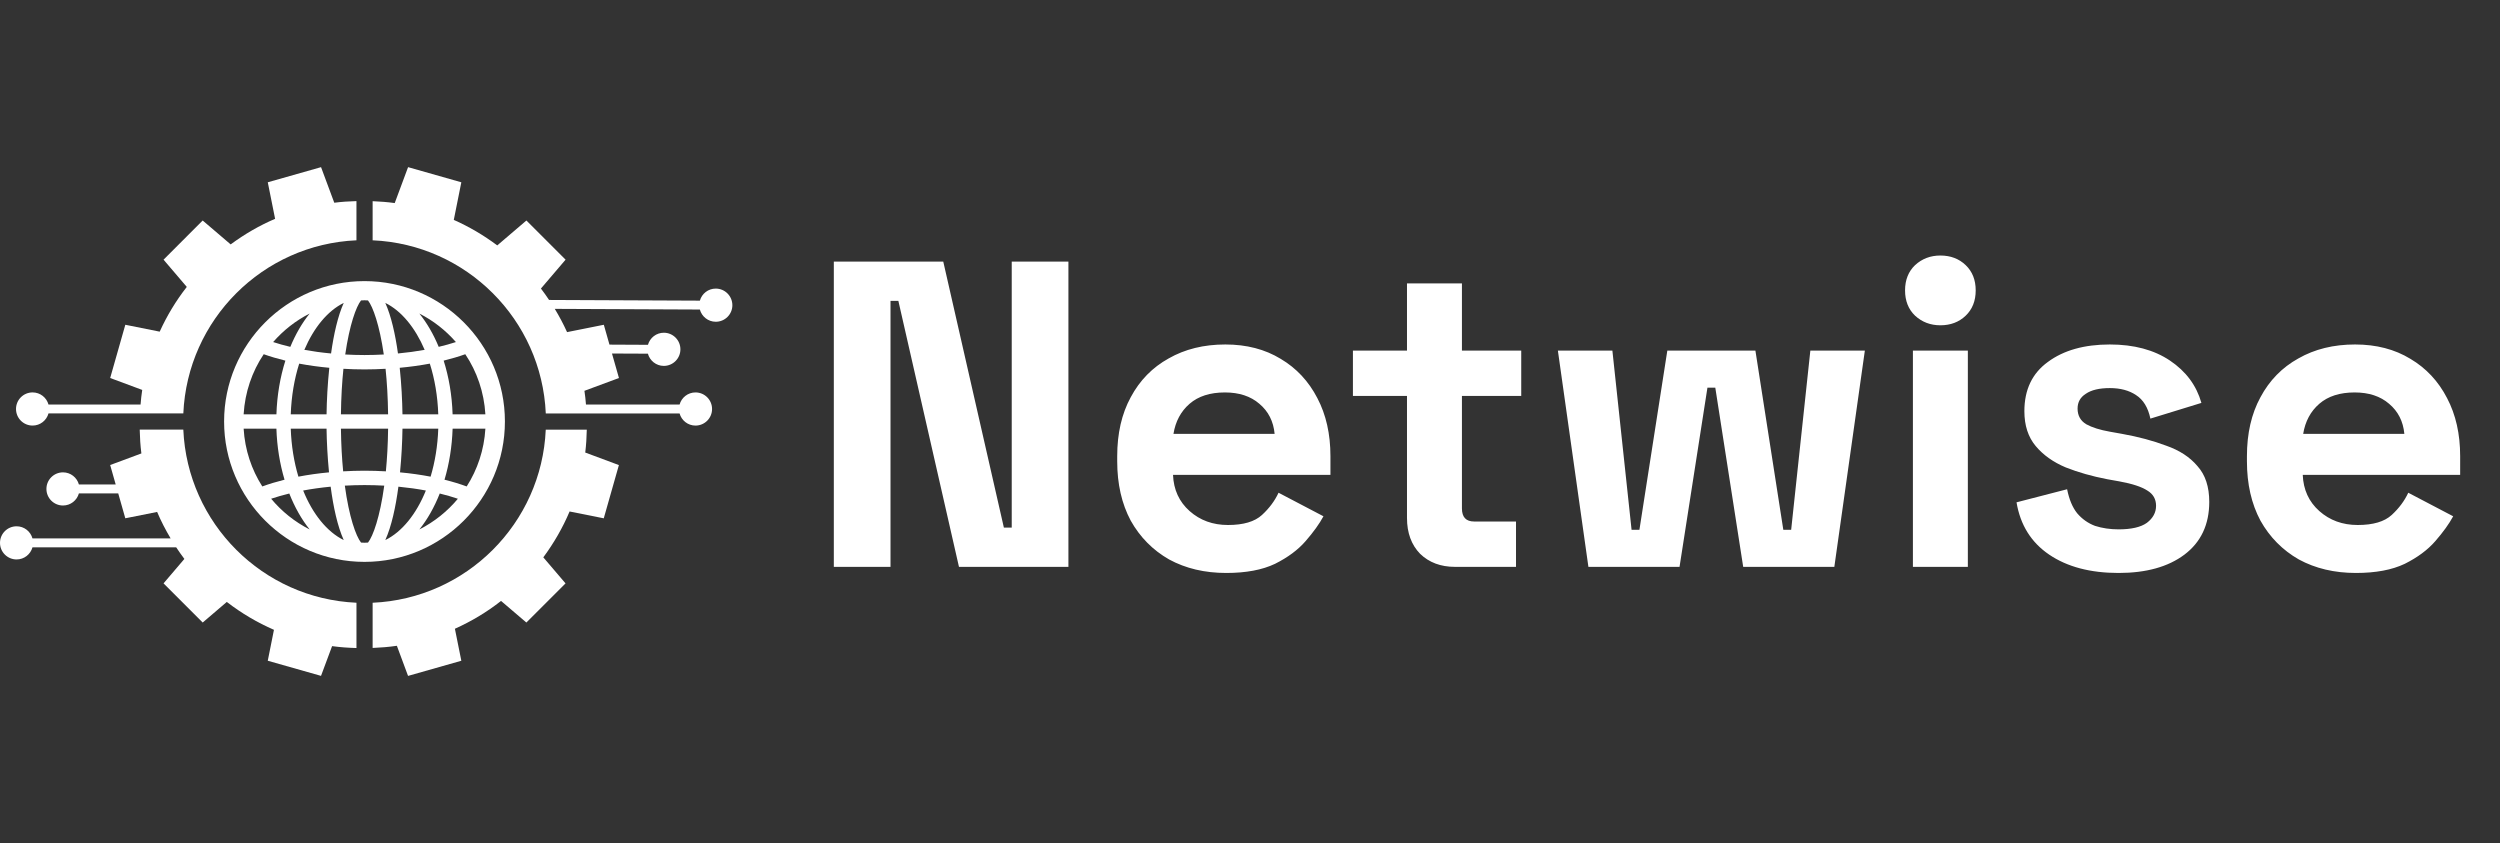
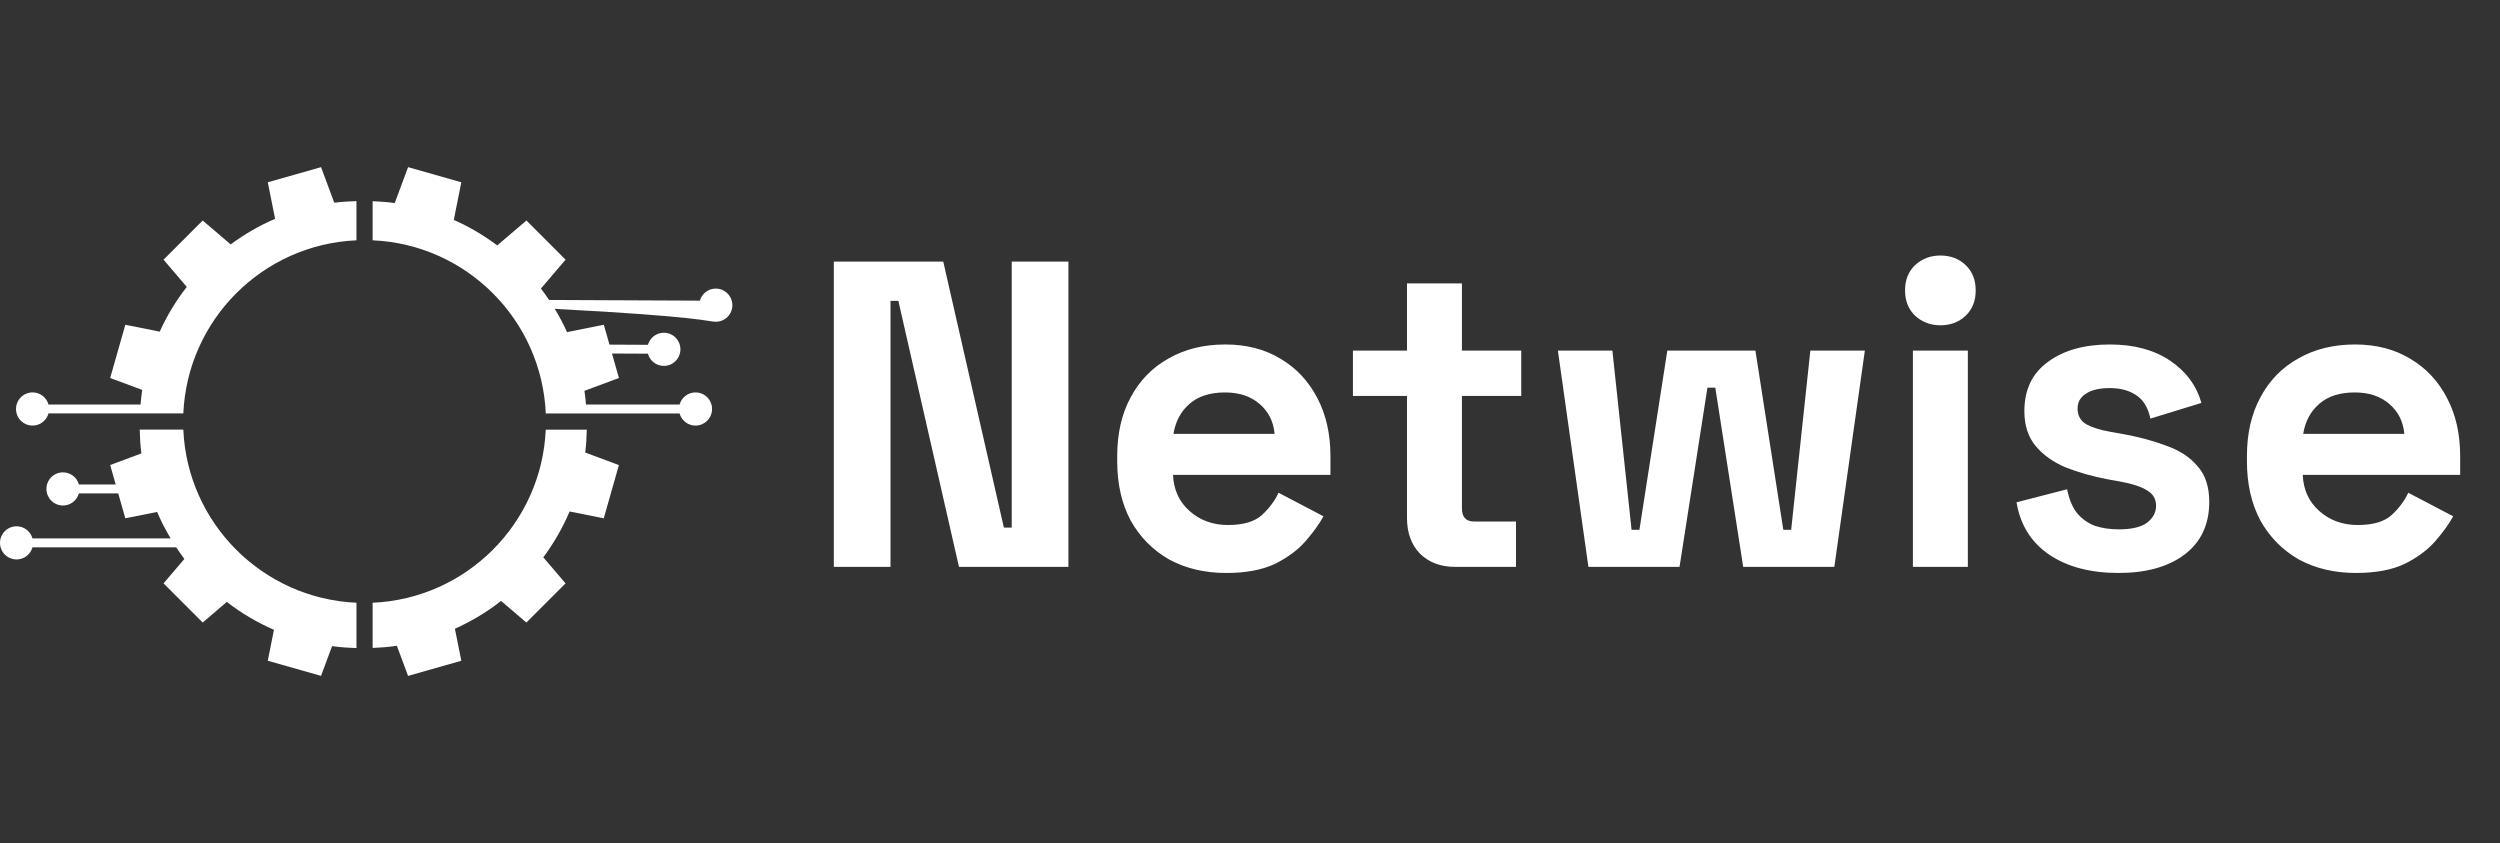
<svg xmlns="http://www.w3.org/2000/svg" width="172" height="58" viewBox="0 0 172 58" fill="none">
  <rect x="0" y="0" width="172" height="58" fill="#333333" stroke="none" />
-   <path d="M34.738 28.999C34.738 23.673 30.404 19.34 25.078 19.34C19.751 19.34 15.418 23.673 15.418 28.999C15.418 34.325 19.751 38.657 25.078 38.657C30.404 38.657 34.738 34.325 34.738 28.999ZM32.108 33.468C31.639 33.294 31.126 33.139 30.582 33.004C30.904 31.926 31.098 30.742 31.14 29.493H33.395C33.308 30.951 32.85 32.305 32.108 33.468ZM32.011 24.37C32.813 25.565 33.304 26.982 33.394 28.505H31.139C31.097 27.184 30.88 25.936 30.524 24.811C31.054 24.681 31.553 24.534 32.011 24.37ZM31.366 23.533C31 23.655 30.599 23.763 30.183 23.863C29.821 22.99 29.372 22.217 28.851 21.572C29.811 22.059 30.663 22.729 31.366 23.533ZM27.69 28.505C27.677 27.557 27.62 26.436 27.501 25.304C28.229 25.237 28.919 25.14 29.572 25.018C29.907 26.069 30.11 27.251 30.153 28.505H27.69ZM30.153 29.494C30.112 30.675 29.927 31.79 29.625 32.794C28.964 32.667 28.26 32.566 27.521 32.498C27.625 31.434 27.678 30.387 27.69 29.494H30.153ZM29.217 24.069C28.642 24.173 28.028 24.258 27.38 24.319C27.195 22.991 26.913 21.739 26.509 20.84C27.614 21.384 28.562 22.538 29.217 24.069ZM23.456 28.505C23.47 27.337 23.533 26.289 23.628 25.373C24.102 25.4 24.582 25.416 25.078 25.416C25.572 25.416 26.054 25.4 26.527 25.373C26.623 26.289 26.686 27.337 26.701 28.505H23.456ZM26.702 29.494C26.689 30.579 26.632 31.56 26.548 32.428C26.068 32.402 25.58 32.384 25.078 32.384C24.576 32.384 24.088 32.402 23.61 32.428C23.525 31.56 23.47 30.579 23.456 29.494H26.702ZM24.838 20.67C24.918 20.669 24.997 20.659 25.078 20.659C25.158 20.659 25.237 20.669 25.318 20.67C25.657 21.102 26.109 22.351 26.405 24.389C25.972 24.412 25.532 24.427 25.078 24.427C24.622 24.427 24.183 24.412 23.752 24.389C24.047 22.351 24.5 21.102 24.838 20.67ZM23.649 20.841C23.245 21.738 22.962 22.991 22.777 24.319C22.13 24.259 21.516 24.174 20.939 24.069C21.593 22.538 22.543 21.383 23.649 20.841ZM22.467 28.505H20.004C20.048 27.251 20.251 26.069 20.585 25.018C21.239 25.141 21.928 25.237 22.656 25.304C22.537 26.436 22.48 27.557 22.467 28.505ZM22.636 32.498C21.897 32.566 21.194 32.667 20.53 32.794C20.229 31.79 20.045 30.675 20.004 29.494H22.467C22.479 30.388 22.532 31.434 22.636 32.498ZM21.305 21.571C20.786 22.216 20.336 22.989 19.974 23.863C19.558 23.764 19.158 23.655 18.792 23.533C19.494 22.728 20.345 22.059 21.305 21.571ZM18.144 24.37C18.604 24.534 19.101 24.681 19.634 24.812C19.278 25.936 19.06 27.184 19.018 28.505H16.762C16.853 26.983 17.341 25.565 18.144 24.37ZM18.047 33.468C17.305 32.305 16.849 30.95 16.762 29.493H19.017C19.056 30.742 19.255 31.926 19.576 33.003C19.03 33.14 18.518 33.294 18.047 33.468ZM18.655 34.313C19.04 34.182 19.461 34.064 19.904 33.954C20.277 34.901 20.751 35.738 21.305 36.428C20.284 35.908 19.381 35.188 18.655 34.313ZM20.858 33.748C21.45 33.636 22.081 33.548 22.749 33.483C22.933 34.885 23.224 36.216 23.649 37.157C22.499 36.592 21.515 35.371 20.858 33.748ZM25.319 37.329C25.238 37.331 25.158 37.34 25.079 37.34C24.998 37.34 24.918 37.331 24.839 37.329C24.488 36.883 24.017 35.57 23.724 33.412C24.166 33.389 24.614 33.373 25.08 33.373C25.546 33.373 25.994 33.389 26.436 33.412C26.14 35.57 25.669 36.883 25.319 37.329ZM26.509 37.157C26.934 36.216 27.224 34.885 27.41 33.483C28.076 33.548 28.708 33.636 29.299 33.748C28.642 35.371 27.659 36.592 26.509 37.157ZM28.851 36.428C29.406 35.738 29.88 34.901 30.254 33.954C30.696 34.064 31.117 34.182 31.501 34.314C30.776 35.188 29.872 35.906 28.851 36.428Z" fill="white" />
  <path d="M40.371 29.559L37.548 29.559C37.265 36.009 32.087 41.186 25.637 41.469V44.579C26.195 44.556 26.751 44.513 27.305 44.43L28.074 46.502L31.739 45.46L31.297 43.258C32.413 42.757 33.48 42.124 34.472 41.344L36.214 42.83L38.909 40.137L37.38 38.346C38.114 37.352 38.723 36.294 39.188 35.19L41.539 35.66L42.58 31.997L40.265 31.135C40.33 30.61 40.36 30.084 40.371 29.559Z" fill="white" />
  <path d="M12.612 29.555H9.612C9.624 30.103 9.657 30.65 9.727 31.196L7.58 31.994L7.96 33.333H5.429C5.295 32.852 4.858 32.498 4.335 32.498C3.705 32.498 3.194 33.008 3.194 33.638C3.194 34.269 3.705 34.779 4.335 34.779C4.858 34.779 5.295 34.425 5.429 33.944H8.134L8.621 35.658L10.81 35.22C11.074 35.845 11.388 36.452 11.741 37.044H2.235C2.101 36.563 1.665 36.209 1.141 36.209C0.511 36.209 0 36.719 0 37.349C0 37.979 0.511 38.49 1.141 38.49C1.665 38.49 2.101 38.135 2.235 37.655H12.121C12.3 37.926 12.488 38.192 12.685 38.454L11.252 40.135L13.946 42.83L15.604 41.413C16.621 42.197 17.709 42.836 18.848 43.332L18.422 45.459L22.086 46.5L22.848 44.454C23.405 44.531 23.965 44.569 24.525 44.585V41.468C18.073 41.184 12.894 36.006 12.612 29.555Z" fill="white" />
  <path d="M2.243 29.279C2.766 29.279 3.203 28.925 3.337 28.444H9.628H11.679H12.613C12.896 21.993 18.073 16.816 24.524 16.533V13.836C24.015 13.85 23.505 13.882 22.998 13.948L22.088 11.5L18.423 12.541L18.927 15.055C17.858 15.511 16.834 16.103 15.87 16.815L13.945 15.171L11.252 17.865L12.851 19.74C12.096 20.705 11.478 21.739 10.987 22.818L8.622 22.344L7.58 26.007L9.785 26.827C9.732 27.161 9.698 27.497 9.671 27.833H3.337C3.203 27.352 2.766 26.998 2.243 26.998C1.612 26.998 1.102 27.508 1.102 28.138C1.102 28.769 1.612 29.279 2.243 29.279Z" fill="white" />
-   <path d="M49.248 19.855C48.725 19.852 48.287 20.204 48.151 20.685L37.776 20.637C37.599 20.371 37.413 20.109 37.216 19.852L38.912 17.866L36.217 15.171L34.211 16.884C33.267 16.178 32.267 15.592 31.221 15.129L31.739 12.541L28.076 11.5L27.157 13.971C26.651 13.9 26.144 13.863 25.637 13.842L25.637 16.533C32.089 16.815 37.267 21.993 37.55 28.445L40.357 28.446L46.755 28.445C46.889 28.926 47.325 29.28 47.849 29.28C48.479 29.28 48.99 28.77 48.99 28.14C48.99 27.509 48.479 26.999 47.849 26.999C47.326 26.999 46.889 27.353 46.755 27.834H40.315C40.289 27.518 40.258 27.203 40.209 26.888L42.584 26.007L42.104 24.322L44.575 24.333C44.708 24.814 45.142 25.171 45.666 25.174C46.296 25.176 46.809 24.669 46.812 24.039C46.815 23.408 46.307 22.895 45.677 22.892C45.153 22.89 44.715 23.242 44.579 23.723L41.931 23.71L41.543 22.344L39.014 22.85C38.766 22.304 38.483 21.769 38.169 21.25L48.15 21.296C48.282 21.778 48.717 22.134 49.24 22.137C49.87 22.14 50.384 21.632 50.387 21.002C50.387 20.37 49.879 19.857 49.248 19.855Z" fill="white" />
+   <path d="M49.248 19.855C48.725 19.852 48.287 20.204 48.151 20.685L37.776 20.637C37.599 20.371 37.413 20.109 37.216 19.852L38.912 17.866L36.217 15.171L34.211 16.884C33.267 16.178 32.267 15.592 31.221 15.129L31.739 12.541L28.076 11.5L27.157 13.971C26.651 13.9 26.144 13.863 25.637 13.842L25.637 16.533C32.089 16.815 37.267 21.993 37.55 28.445L40.357 28.446L46.755 28.445C46.889 28.926 47.325 29.28 47.849 29.28C48.479 29.28 48.99 28.77 48.99 28.14C48.99 27.509 48.479 26.999 47.849 26.999C47.326 26.999 46.889 27.353 46.755 27.834H40.315C40.289 27.518 40.258 27.203 40.209 26.888L42.584 26.007L42.104 24.322L44.575 24.333C44.708 24.814 45.142 25.171 45.666 25.174C46.296 25.176 46.809 24.669 46.812 24.039C46.815 23.408 46.307 22.895 45.677 22.892C45.153 22.89 44.715 23.242 44.579 23.723L41.931 23.71L41.543 22.344L39.014 22.85C38.766 22.304 38.483 21.769 38.169 21.25C48.282 21.778 48.717 22.134 49.24 22.137C49.87 22.14 50.384 21.632 50.387 21.002C50.387 20.37 49.879 19.857 49.248 19.855Z" fill="white" />
  <path d="M57.367 39V18H64.897L69.067 36.3H69.607V18H73.507V39H65.977L61.807 20.7H61.267V39H57.367ZM84.364 39.42C82.884 39.42 81.574 39.11 80.434 38.49C79.314 37.85 78.434 36.96 77.794 35.82C77.174 34.66 76.864 33.3 76.864 31.74V31.38C76.864 29.82 77.174 28.47 77.794 27.33C78.414 26.17 79.284 25.28 80.404 24.66C81.524 24.02 82.824 23.7 84.304 23.7C85.764 23.7 87.034 24.03 88.114 24.69C89.194 25.33 90.034 26.23 90.634 27.39C91.234 28.53 91.534 29.86 91.534 31.38V32.67H80.704C80.744 33.69 81.124 34.52 81.844 35.16C82.564 35.8 83.444 36.12 84.484 36.12C85.544 36.12 86.324 35.89 86.824 35.43C87.324 34.97 87.704 34.46 87.964 33.9L91.054 35.52C90.774 36.04 90.364 36.61 89.824 37.23C89.304 37.83 88.604 38.35 87.724 38.79C86.844 39.21 85.724 39.42 84.364 39.42ZM80.734 29.85H87.694C87.614 28.99 87.264 28.3 86.644 27.78C86.044 27.26 85.254 27 84.274 27C83.254 27 82.444 27.26 81.844 27.78C81.244 28.3 80.874 28.99 80.734 29.85ZM100.101 39C99.121 39 98.321 38.7 97.701 38.1C97.101 37.48 96.801 36.66 96.801 35.64V27.24H93.081V24.12H96.801V19.5H100.581V24.12H104.661V27.24H100.581V34.98C100.581 35.58 100.861 35.88 101.421 35.88H104.301V39H100.101ZM109.282 39L107.182 24.12H110.932L112.252 36.45H112.792L114.712 24.12H120.772L122.692 36.45H123.232L124.552 24.12H128.302L126.202 39H119.932L118.012 26.67H117.472L115.552 39H109.282ZM131.608 39V24.12H135.388V39H131.608ZM133.498 22.38C132.818 22.38 132.238 22.16 131.758 21.72C131.298 21.28 131.068 20.7 131.068 19.98C131.068 19.26 131.298 18.68 131.758 18.24C132.238 17.8 132.818 17.58 133.498 17.58C134.198 17.58 134.778 17.8 135.238 18.24C135.698 18.68 135.928 19.26 135.928 19.98C135.928 20.7 135.698 21.28 135.238 21.72C134.778 22.16 134.198 22.38 133.498 22.38ZM145.757 39.42C143.817 39.42 142.227 39 140.987 38.16C139.747 37.32 138.997 36.12 138.737 34.56L142.217 33.66C142.357 34.36 142.587 34.91 142.907 35.31C143.247 35.71 143.657 36 144.137 36.18C144.637 36.34 145.177 36.42 145.757 36.42C146.637 36.42 147.287 36.27 147.707 35.97C148.127 35.65 148.337 35.26 148.337 34.8C148.337 34.34 148.137 33.99 147.737 33.75C147.337 33.49 146.697 33.28 145.817 33.12L144.977 32.97C143.937 32.77 142.987 32.5 142.127 32.16C141.267 31.8 140.577 31.31 140.057 30.69C139.537 30.07 139.277 29.27 139.277 28.29C139.277 26.81 139.817 25.68 140.897 24.9C141.977 24.1 143.397 23.7 145.157 23.7C146.817 23.7 148.197 24.07 149.297 24.81C150.397 25.55 151.117 26.52 151.457 27.72L147.947 28.8C147.787 28.04 147.457 27.5 146.957 27.18C146.477 26.86 145.877 26.7 145.157 26.7C144.437 26.7 143.887 26.83 143.507 27.09C143.127 27.33 142.937 27.67 142.937 28.11C142.937 28.59 143.137 28.95 143.537 29.19C143.937 29.41 144.477 29.58 145.157 29.7L145.997 29.85C147.117 30.05 148.127 30.32 149.027 30.66C149.947 30.98 150.667 31.45 151.187 32.07C151.727 32.67 151.997 33.49 151.997 34.53C151.997 36.09 151.427 37.3 150.287 38.16C149.167 39 147.657 39.42 145.757 39.42ZM162.089 39.42C160.609 39.42 159.299 39.11 158.159 38.49C157.039 37.85 156.159 36.96 155.519 35.82C154.899 34.66 154.589 33.3 154.589 31.74V31.38C154.589 29.82 154.899 28.47 155.519 27.33C156.139 26.17 157.009 25.28 158.129 24.66C159.249 24.02 160.549 23.7 162.029 23.7C163.489 23.7 164.759 24.03 165.839 24.69C166.919 25.33 167.759 26.23 168.359 27.39C168.959 28.53 169.259 29.86 169.259 31.38V32.67H158.429C158.469 33.69 158.849 34.52 159.569 35.16C160.289 35.8 161.169 36.12 162.209 36.12C163.269 36.12 164.049 35.89 164.549 35.43C165.049 34.97 165.429 34.46 165.689 33.9L168.779 35.52C168.499 36.04 168.089 36.61 167.549 37.23C167.029 37.83 166.329 38.35 165.449 38.79C164.569 39.21 163.449 39.42 162.089 39.42ZM158.459 29.85H165.419C165.339 28.99 164.989 28.3 164.369 27.78C163.769 27.26 162.979 27 161.999 27C160.979 27 160.169 27.26 159.569 27.78C158.969 28.3 158.599 28.99 158.459 29.85Z" fill="white" />
</svg>